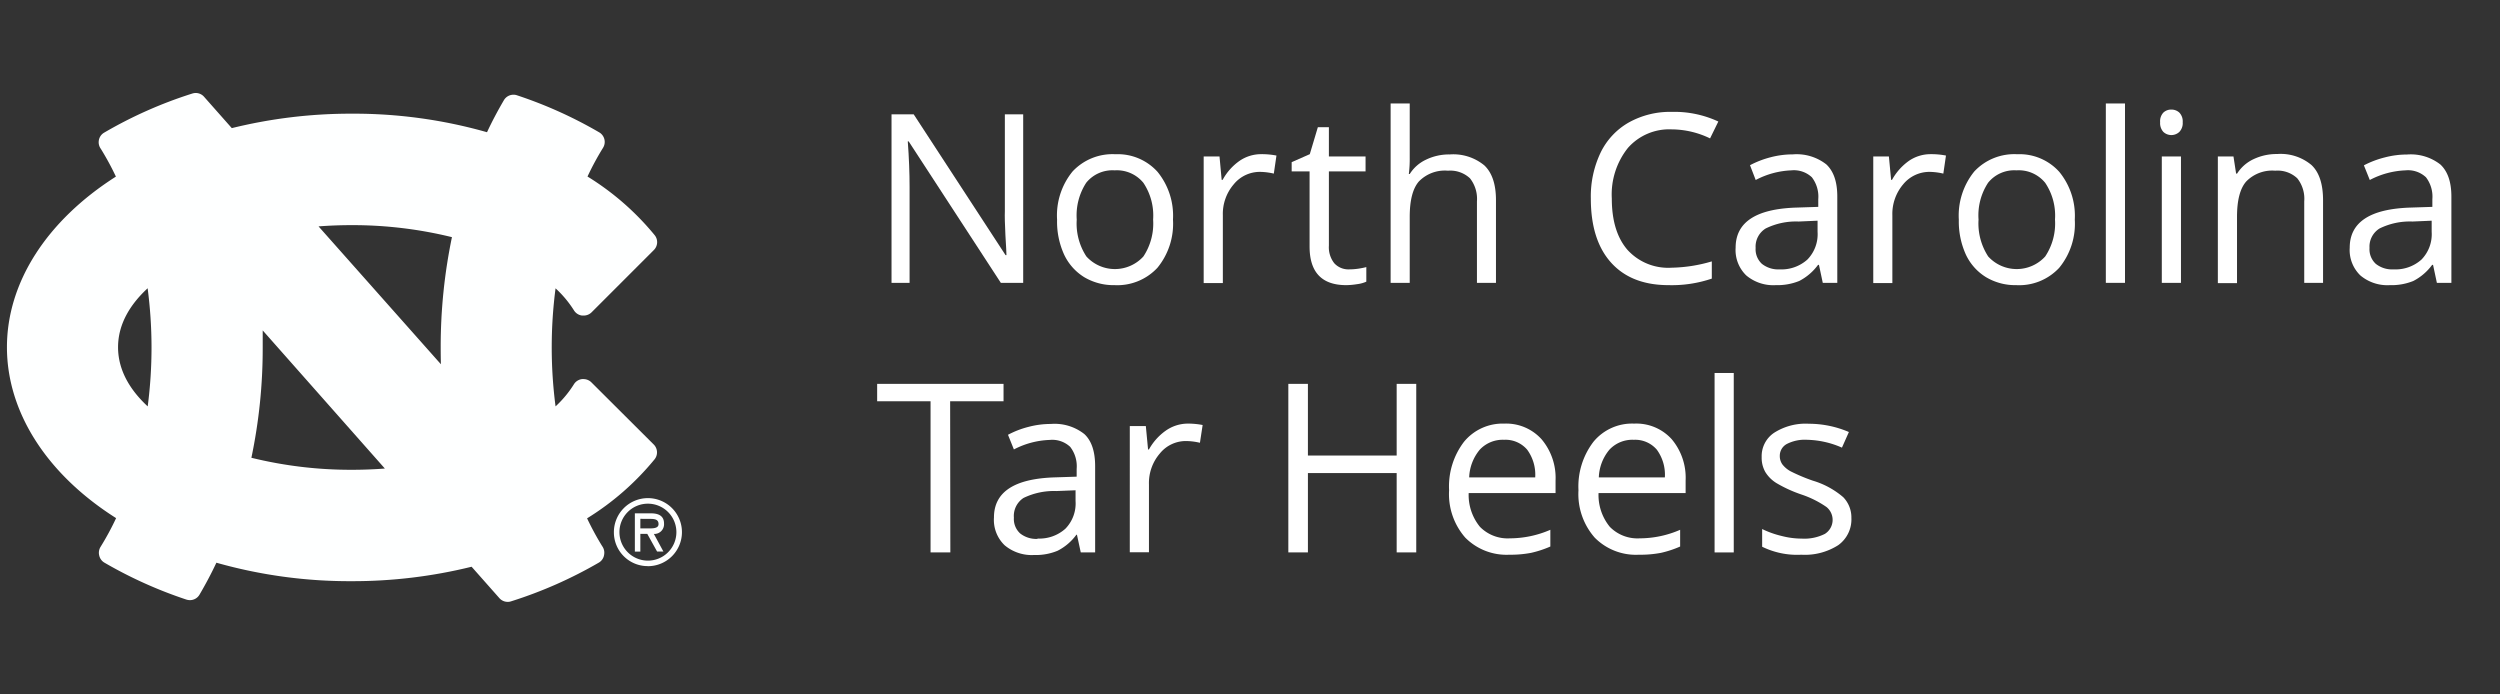
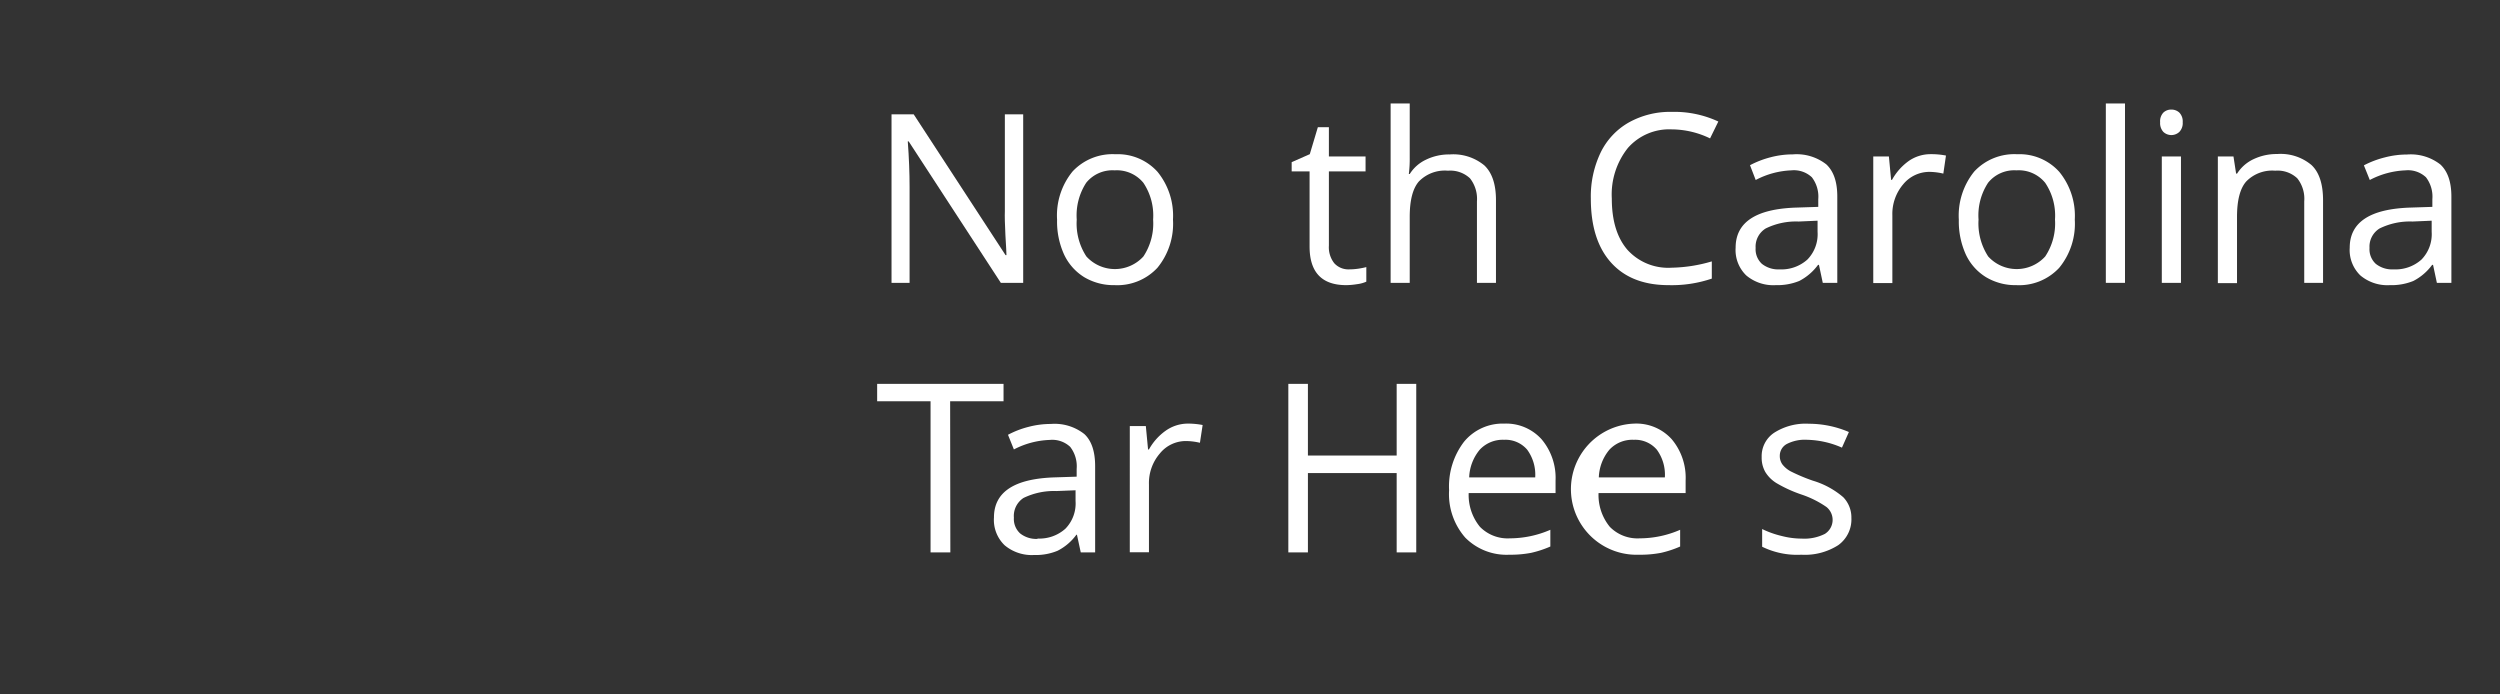
<svg xmlns="http://www.w3.org/2000/svg" id="Layer_1" data-name="Layer 1" viewBox="0 0 360 100">
  <rect x="0" y="0" width="360" height="100" fill="#333333" stroke="none" />
  <defs>
    <style>.cls-1{fill:#fff;}.cls-2{fill:#feffff;}</style>
  </defs>
  <title>NCAA_North_Carolina_Tar_Heels</title>
  <path class="cls-1" d="M147.34,40.73h-3.22L130.85,20.36h-.13c.18,2.39.26,4.58.26,6.57v13.8h-2.6V16.46h3.19L144.8,36.74h.13q0-.43-.15-2.88c-.08-1.62-.11-2.78-.08-3.47V16.46h2.64Z" />
  <path class="cls-1" d="M168.91,31.62a10,10,0,0,1-2.24,6.94,7.89,7.89,0,0,1-6.19,2.5,8.25,8.25,0,0,1-4.34-1.14,7.62,7.62,0,0,1-2.92-3.29,11.41,11.41,0,0,1-1-5,10,10,0,0,1,2.23-6.94,7.87,7.87,0,0,1,6.17-2.48,7.71,7.71,0,0,1,6.07,2.54A10,10,0,0,1,168.91,31.62Zm-13.86,0a8.64,8.64,0,0,0,1.39,5.31,5.55,5.55,0,0,0,8.21,0,8.59,8.59,0,0,0,1.4-5.32,8.44,8.44,0,0,0-1.4-5.28,4.93,4.93,0,0,0-4.14-1.8,4.86,4.86,0,0,0-4.09,1.78A8.61,8.61,0,0,0,155.05,31.62Z" />
-   <path class="cls-1" d="M181.63,22.2a11,11,0,0,1,2.18.2L183.43,25a9.23,9.23,0,0,0-2-.25,4.84,4.84,0,0,0-3.77,1.79A6.54,6.54,0,0,0,176.09,31v9.76h-2.76V22.53h2.28l.31,3.37h.14a8,8,0,0,1,2.44-2.74A5.48,5.48,0,0,1,181.63,22.2Z" />
  <path class="cls-1" d="M194.25,38.79a9.39,9.39,0,0,0,1.42-.11c.45-.07.81-.15,1.08-.22v2.1a4.66,4.66,0,0,1-1.33.36,10.34,10.34,0,0,1-1.56.14q-5.28,0-5.28-5.56V24.68H186V23.35l2.61-1.15,1.16-3.88h1.59v4.21h5.28v2.15h-5.28v10.7a3.7,3.7,0,0,0,.78,2.53A2.74,2.74,0,0,0,194.25,38.79Z" />
  <path class="cls-1" d="M212.68,40.73V29a4.78,4.78,0,0,0-1-3.32,4.15,4.15,0,0,0-3.17-1.1,5.21,5.21,0,0,0-4.2,1.56Q203,27.66,203,31.22v9.51h-2.75V14.9H203v7.82a16.86,16.86,0,0,1-.13,2.34H203A5.54,5.54,0,0,1,205.33,23a7.59,7.59,0,0,1,3.43-.76,7,7,0,0,1,5,1.59q1.66,1.59,1.66,5V40.73Z" />
  <path class="cls-1" d="M240.74,18.63a7.93,7.93,0,0,0-6.32,2.67,10.75,10.75,0,0,0-2.32,7.29c0,3.18.75,5.63,2.24,7.37a7.92,7.92,0,0,0,6.36,2.59,21.68,21.68,0,0,0,5.8-.91v2.48a17.92,17.92,0,0,1-6.23.94q-5.36,0-8.28-3.25t-2.91-9.25a14.64,14.64,0,0,1,1.4-6.57,10,10,0,0,1,4.06-4.35,12.22,12.22,0,0,1,6.23-1.53,15,15,0,0,1,6.67,1.39l-1.19,2.43A12.8,12.8,0,0,0,240.74,18.63Z" />
  <path class="cls-1" d="M262.48,40.73l-.55-2.59h-.13a7.77,7.77,0,0,1-2.71,2.32,8.38,8.38,0,0,1-3.38.6,6.05,6.05,0,0,1-4.24-1.39,5.08,5.08,0,0,1-1.54-4q0-5.52,8.82-5.78l3.08-.1V28.69a4.59,4.59,0,0,0-.92-3.16,3.77,3.77,0,0,0-2.94-1,12,12,0,0,0-5.15,1.39L252,23.79a13.49,13.49,0,0,1,2.95-1.14,12.63,12.63,0,0,1,3.21-.42A6.93,6.93,0,0,1,263,23.68c1.05,1,1.57,2.51,1.57,4.63V40.73Zm-6.22-1.94a5.6,5.6,0,0,0,4-1.41,5.23,5.23,0,0,0,1.47-4V31.78L259,31.9a9.86,9.86,0,0,0-4.74,1,3.07,3.07,0,0,0-1.45,2.81,2.85,2.85,0,0,0,.9,2.28A3.78,3.78,0,0,0,256.26,38.79Z" />
  <path class="cls-1" d="M278.05,22.2a10.91,10.91,0,0,1,2.17.2L279.84,25a9.07,9.07,0,0,0-2-.25,4.88,4.88,0,0,0-3.78,1.79A6.59,6.59,0,0,0,272.5,31v9.76h-2.75V22.53H272l.32,3.37h.13a8.19,8.19,0,0,1,2.44-2.74A5.51,5.51,0,0,1,278.05,22.2Z" />
  <path class="cls-1" d="M298.77,31.62a10,10,0,0,1-2.24,6.94,7.87,7.87,0,0,1-6.19,2.5A8.21,8.21,0,0,1,286,39.92a7.58,7.58,0,0,1-2.93-3.29,11.55,11.55,0,0,1-1-5,10.07,10.07,0,0,1,2.23-6.94,7.88,7.88,0,0,1,6.18-2.48,7.7,7.7,0,0,1,6.06,2.54A10,10,0,0,1,298.77,31.62Zm-13.86,0a8.71,8.71,0,0,0,1.39,5.31,5.55,5.55,0,0,0,8.21,0,8.58,8.58,0,0,0,1.41-5.32,8.44,8.44,0,0,0-1.41-5.28,4.91,4.91,0,0,0-4.14-1.8,4.84,4.84,0,0,0-4.08,1.78A8.54,8.54,0,0,0,284.91,31.62Z" />
  <path class="cls-1" d="M306,40.73h-2.76V14.9H306Z" />
  <path class="cls-1" d="M311.06,17.6a1.81,1.81,0,0,1,.46-1.38,1.61,1.61,0,0,1,1.17-.44,1.65,1.65,0,0,1,1.14.44,1.81,1.81,0,0,1,.48,1.38,1.83,1.83,0,0,1-.48,1.39,1.68,1.68,0,0,1-2.31,0A1.87,1.87,0,0,1,311.06,17.6Zm3,23.13h-2.76V22.53h2.76Z" />
  <path class="cls-1" d="M331.81,40.73V29a4.73,4.73,0,0,0-1-3.32,4.12,4.12,0,0,0-3.17-1.1,5.22,5.22,0,0,0-4.18,1.55c-.89,1-1.33,2.72-1.33,5.09v9.55h-2.76V22.53h2.25L322,25h.14a5.6,5.6,0,0,1,2.37-2.08,7.74,7.74,0,0,1,3.4-.74,6.9,6.9,0,0,1,4.95,1.59c1.11,1.05,1.66,2.75,1.66,5.07V40.73Z" />
  <path class="cls-1" d="M350.91,40.73l-.55-2.59h-.13a7.77,7.77,0,0,1-2.71,2.32,8.35,8.35,0,0,1-3.38.6,6.05,6.05,0,0,1-4.24-1.39,5.08,5.08,0,0,1-1.54-4q0-5.52,8.82-5.78l3.08-.1V28.69a4.59,4.59,0,0,0-.92-3.16,3.77,3.77,0,0,0-2.94-1,12,12,0,0,0-5.15,1.39l-.85-2.11a13.49,13.49,0,0,1,3-1.14,12.63,12.63,0,0,1,3.21-.42,6.93,6.93,0,0,1,4.82,1.45c1.05,1,1.57,2.51,1.57,4.63V40.73Zm-6.22-1.94a5.6,5.6,0,0,0,4-1.41,5.23,5.23,0,0,0,1.47-4V31.78l-2.76.12a9.86,9.86,0,0,0-4.74,1,3.07,3.07,0,0,0-1.45,2.81,2.85,2.85,0,0,0,.9,2.28A3.78,3.78,0,0,0,344.69,38.79Z" />
  <path class="cls-1" d="M136.85,79.55H134V57.78h-7.69v-2.5h18.2v2.5h-7.69Z" />
  <path class="cls-1" d="M155.63,79.55,155.08,77H155a7.62,7.62,0,0,1-2.71,2.31,8.17,8.17,0,0,1-3.38.61,6.07,6.07,0,0,1-4.24-1.4,5.06,5.06,0,0,1-1.54-4q0-5.52,8.82-5.78l3.09-.1V67.51a4.57,4.57,0,0,0-.93-3.16,3.77,3.77,0,0,0-2.94-1A12,12,0,0,0,146,64.72l-.85-2.11a13,13,0,0,1,2.95-1.14,12.63,12.63,0,0,1,3.21-.42,6.92,6.92,0,0,1,4.83,1.45q1.56,1.44,1.56,4.63V79.55Zm-6.22-2a5.6,5.6,0,0,0,4-1.41,5.2,5.2,0,0,0,1.47-4V70.6l-2.76.11a10,10,0,0,0-4.74,1A3.09,3.09,0,0,0,146,74.55a2.81,2.81,0,0,0,.91,2.27A3.74,3.74,0,0,0,149.41,77.6Z" />
  <path class="cls-1" d="M171,61a11.09,11.09,0,0,1,2.18.2l-.39,2.56a9.07,9.07,0,0,0-2-.25,4.81,4.81,0,0,0-3.77,1.79,6.51,6.51,0,0,0-1.57,4.47v9.76h-2.76V61.35H165l.32,3.37h.13A8.09,8.09,0,0,1,167.89,62,5.53,5.53,0,0,1,171,61Z" />
  <path class="cls-1" d="M203.94,79.55h-2.82V68.12H188.34V79.55h-2.82V55.28h2.82V65.6h12.78V55.28h2.82Z" />
  <path class="cls-1" d="M217.34,79.88A8.35,8.35,0,0,1,211,77.42a9.49,9.49,0,0,1-2.33-6.82,10.58,10.58,0,0,1,2.16-7A7.2,7.2,0,0,1,216.62,61,6.85,6.85,0,0,1,222,63.27a8.62,8.62,0,0,1,2,5.93V71H211.49a7.24,7.24,0,0,0,1.62,4.86,5.59,5.59,0,0,0,4.33,1.66,14.69,14.69,0,0,0,5.81-1.23V78.7a15.39,15.39,0,0,1-2.77.91A15.76,15.76,0,0,1,217.34,79.88Zm-.75-16.55a4.52,4.52,0,0,0-3.5,1.42,6.63,6.63,0,0,0-1.53,4h9.51a6.11,6.11,0,0,0-1.16-4A4.1,4.1,0,0,0,216.59,63.33Z" />
-   <path class="cls-1" d="M236,79.88a8.33,8.33,0,0,1-6.36-2.46,9.49,9.49,0,0,1-2.34-6.82,10.59,10.59,0,0,1,2.17-7A7.2,7.2,0,0,1,235.32,61a6.86,6.86,0,0,1,5.41,2.25,8.61,8.61,0,0,1,2,5.93V71H230.19a7.24,7.24,0,0,0,1.62,4.86,5.57,5.57,0,0,0,4.32,1.66,14.62,14.62,0,0,0,5.81-1.23V78.7a15.05,15.05,0,0,1-2.76.91A15.79,15.79,0,0,1,236,79.88Zm-.74-16.55a4.52,4.52,0,0,0-3.5,1.42,6.57,6.57,0,0,0-1.53,4h9.51a6.11,6.11,0,0,0-1.16-4A4.1,4.1,0,0,0,235.29,63.33Z" />
-   <path class="cls-1" d="M249.66,79.55H246.9V53.71h2.76Z" />
+   <path class="cls-1" d="M236,79.88A7.2,7.2,0,0,1,235.32,61a6.86,6.86,0,0,1,5.41,2.25,8.61,8.61,0,0,1,2,5.93V71H230.19a7.24,7.24,0,0,0,1.62,4.86,5.57,5.57,0,0,0,4.32,1.66,14.62,14.62,0,0,0,5.81-1.23V78.7a15.05,15.05,0,0,1-2.76.91A15.79,15.79,0,0,1,236,79.88Zm-.74-16.55a4.52,4.52,0,0,0-3.5,1.42,6.57,6.57,0,0,0-1.53,4h9.51a6.11,6.11,0,0,0-1.16-4A4.1,4.1,0,0,0,235.29,63.33Z" />
  <path class="cls-1" d="M266.6,74.58a4.56,4.56,0,0,1-1.89,3.92,8.91,8.91,0,0,1-5.32,1.38,11.46,11.46,0,0,1-5.64-1.15V76.18a13.44,13.44,0,0,0,2.81,1,11.56,11.56,0,0,0,2.9.38,6.55,6.55,0,0,0,3.32-.68A2.38,2.38,0,0,0,263,73a14.27,14.27,0,0,0-3.59-1.79,19.14,19.14,0,0,1-3.61-1.65,4.88,4.88,0,0,1-1.6-1.6,4.16,4.16,0,0,1-.52-2.14,4.05,4.05,0,0,1,1.81-3.51,8.42,8.42,0,0,1,5-1.29,14.66,14.66,0,0,1,5.75,1.19l-1,2.25a13.06,13.06,0,0,0-5-1.13,5.69,5.69,0,0,0-2.95.61,1.92,1.92,0,0,0-1,1.69,2.06,2.06,0,0,0,.38,1.25,3.76,3.76,0,0,0,1.2,1,25.94,25.94,0,0,0,3.19,1.34,11.89,11.89,0,0,1,4.37,2.38A4.18,4.18,0,0,1,266.6,74.58Z" />
-   <path class="cls-2" d="M85.16,55.06A1.61,1.61,0,0,0,84,54.59h-.19a1.59,1.59,0,0,0-1.17.75A15.66,15.66,0,0,1,80,58.52a65.73,65.73,0,0,1,0-17,15.66,15.66,0,0,1,2.65,3.17,1.59,1.59,0,0,0,1.17.75H84A1.61,1.61,0,0,0,85.16,45l9-9a1.6,1.6,0,0,0,.11-2.14,38.85,38.85,0,0,0-9.67-8.44,40.51,40.51,0,0,1,2.24-4.14,1.6,1.6,0,0,0-.55-2.22,62.58,62.58,0,0,0-11.85-5.34,1.42,1.42,0,0,0-.5-.08,1.59,1.59,0,0,0-1.38.79c-.86,1.47-1.68,3-2.43,4.61a70,70,0,0,0-19.46-2.67,71.43,71.43,0,0,0-17.29,2.08l-4-4.52a1.6,1.6,0,0,0-1.2-.54,1.67,1.67,0,0,0-.49.08A62.59,62.59,0,0,0,15,19.1a1.57,1.57,0,0,0-.77,1.13,1.59,1.59,0,0,0,.29,1.2,40.3,40.3,0,0,1,2.17,4C6.71,31.79,1,40.69,1,50S6.71,68.28,16.72,74.61a40.51,40.51,0,0,1-2.24,4.14A1.61,1.61,0,0,0,14.29,80,1.58,1.58,0,0,0,15,81a62.77,62.77,0,0,0,11.84,5.34,1.81,1.81,0,0,0,.51.08,1.59,1.59,0,0,0,1.38-.79c.86-1.47,1.68-3,2.43-4.6a70.29,70.29,0,0,0,19.45,2.66,71.4,71.4,0,0,0,17.3-2.08l4,4.52a1.6,1.6,0,0,0,1.2.54,1.44,1.44,0,0,0,.49-.08A62.59,62.59,0,0,0,86.26,81,1.57,1.57,0,0,0,87,79.84a1.59,1.59,0,0,0-.29-1.2,41.43,41.43,0,0,1-2.17-4,39.05,39.05,0,0,0,9.67-8.44A1.6,1.6,0,0,0,94.13,64ZM21.27,58.52C19,56.42,17,53.56,17,50s2-6.4,4.26-8.49A66.16,66.16,0,0,1,21.82,50,66,66,0,0,1,21.27,58.52Zm29.37,9.13A59.94,59.94,0,0,1,36.2,65.92,76.67,76.67,0,0,0,37.83,50c0-.81,0-1.61,0-2.42L55.42,67.47C53.83,67.59,52.24,67.65,50.64,67.65Zm12.85-15.2L45.87,32.6q2.37-.18,4.77-.18a59.87,59.87,0,0,1,14.44,1.73A77.38,77.38,0,0,0,63.46,50C63.46,50.84,63.47,51.64,63.49,52.45Z" />
-   <path class="cls-2" d="M93.31,72.53a4.1,4.1,0,1,1-4.11,4.1A4.09,4.09,0,0,1,93.31,72.53Zm0,9a4.9,4.9,0,1,0-4.91-4.89A4.86,4.86,0,0,0,93.31,81.52Zm.85-4.64a1.4,1.4,0,0,0,1.46-1.51c0-1.16-.89-1.46-1.89-1.46H91.42v5.51h.79V76.88h1l1.41,2.54h.91Zm-.58-2.17c.66,0,1.25.05,1.25.75s-1,.62-1.77.62h-.85V74.71Z" />
</svg>